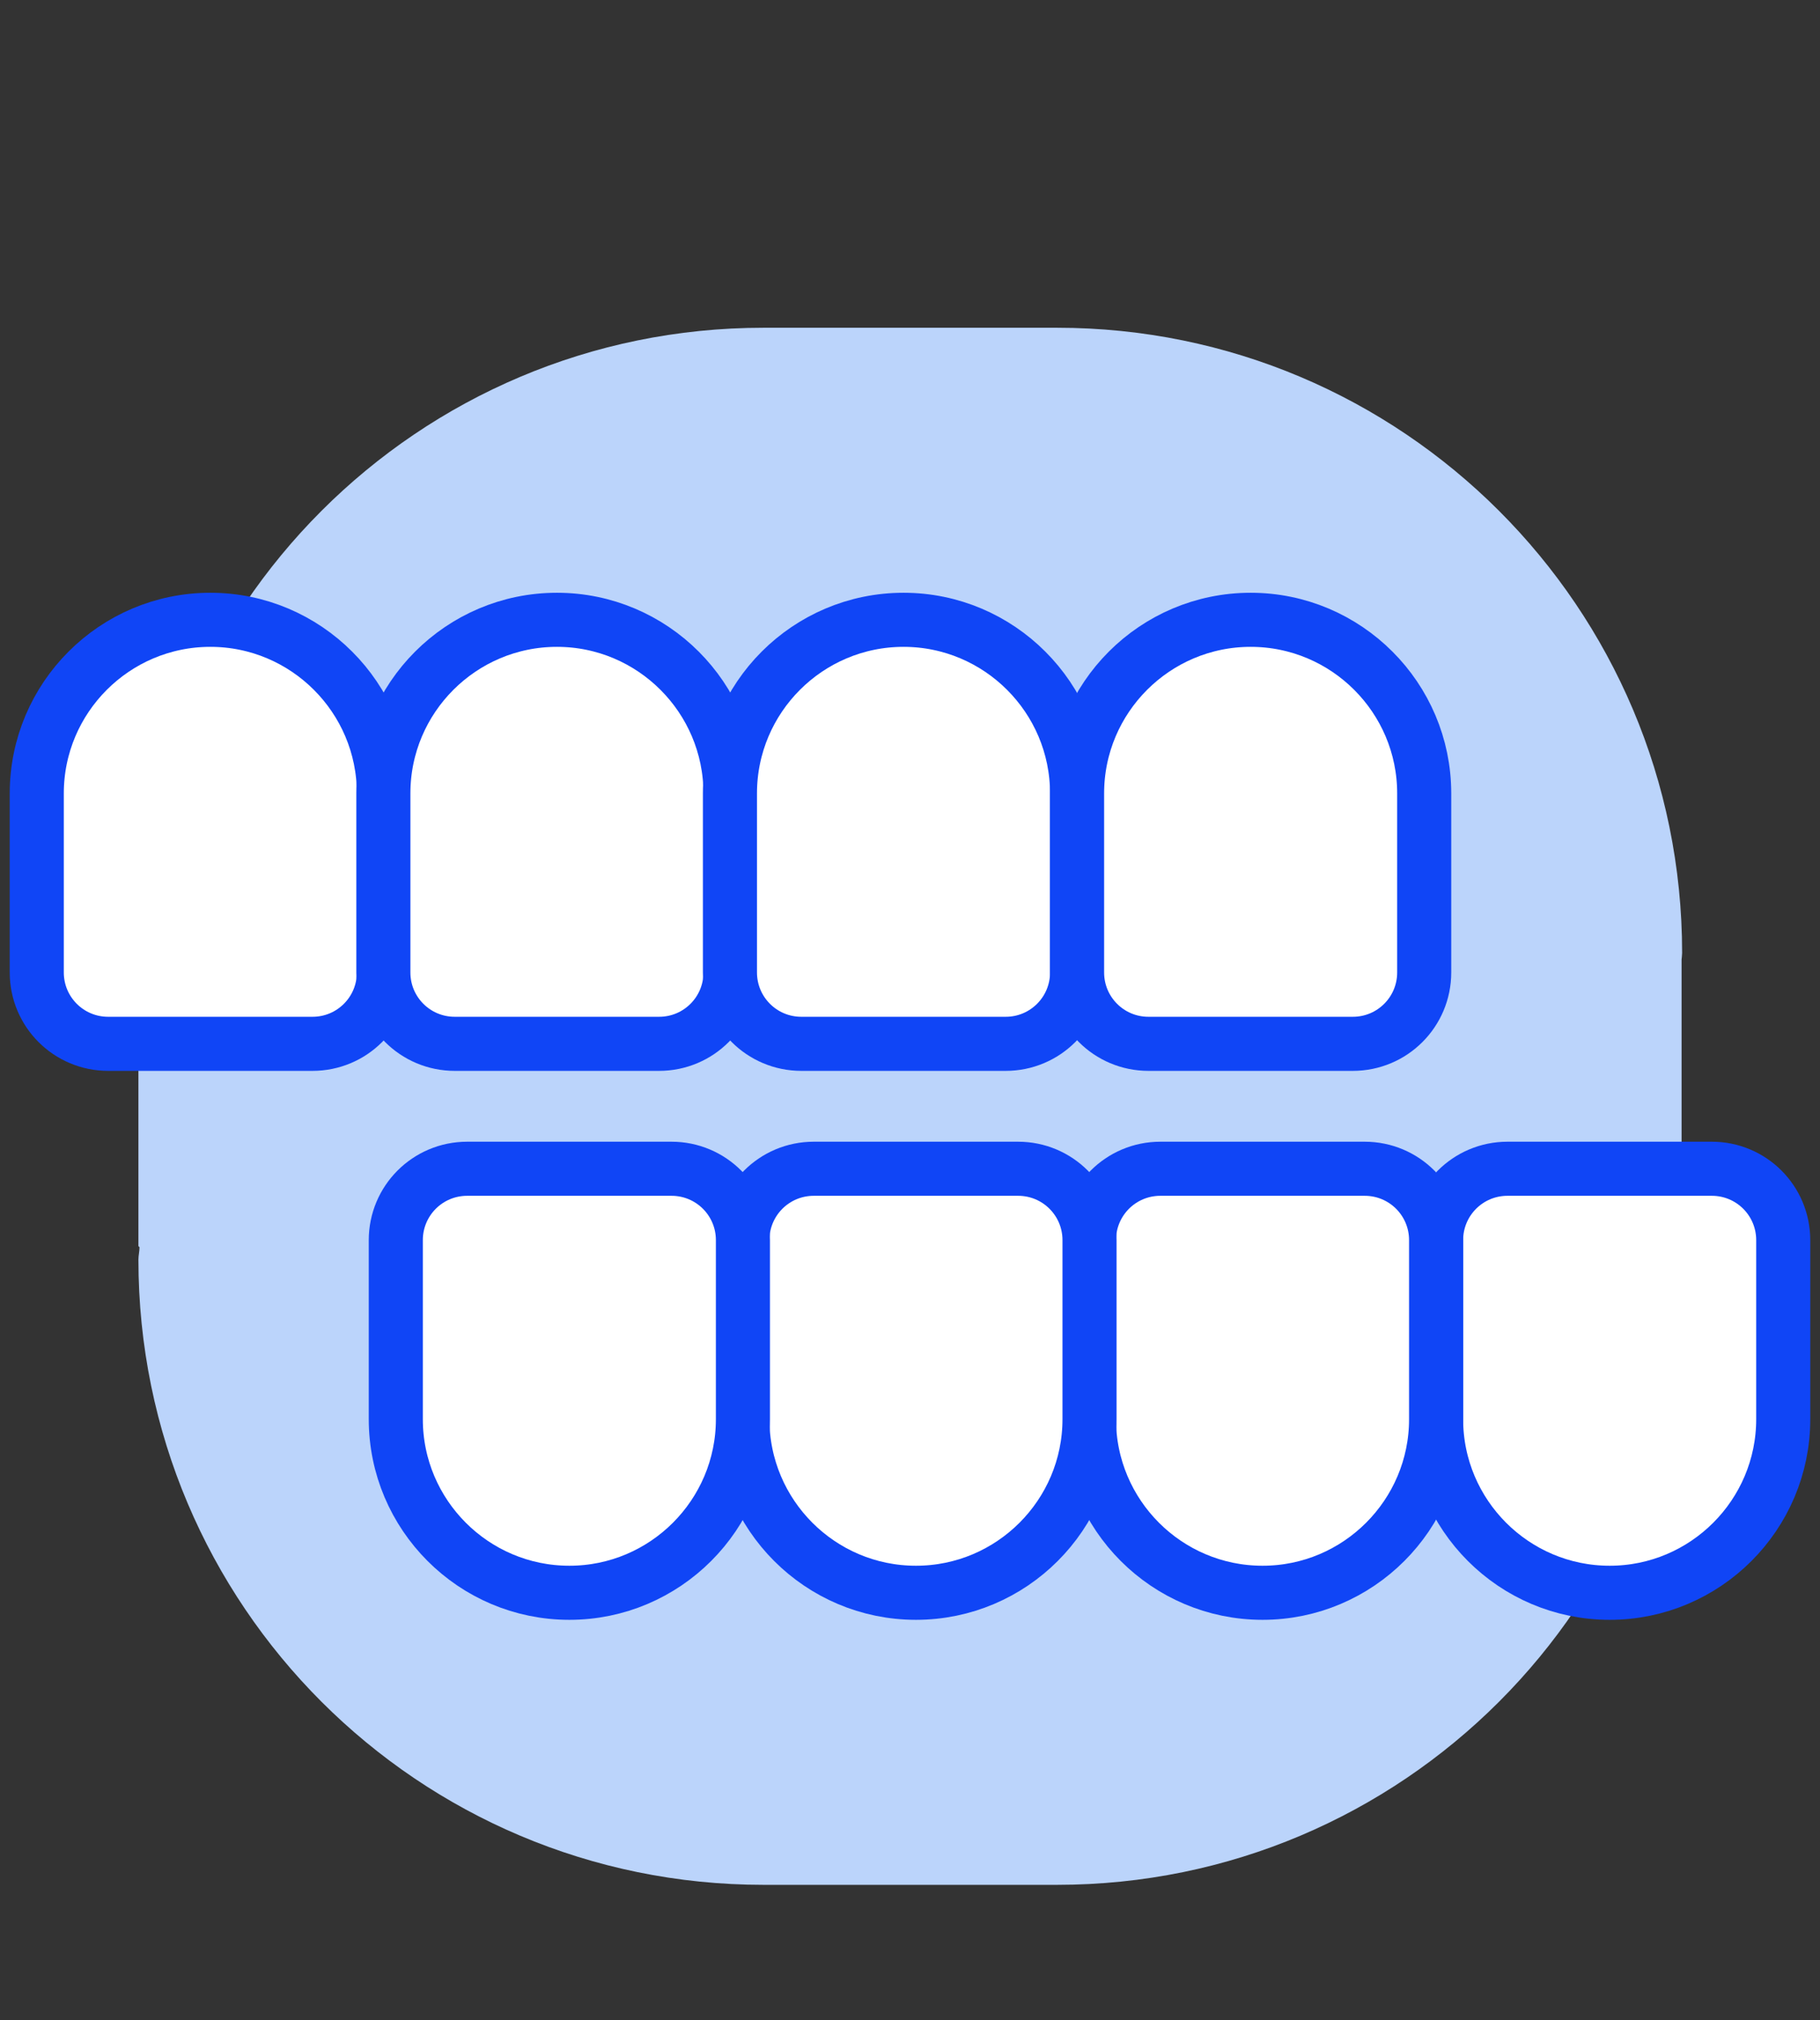
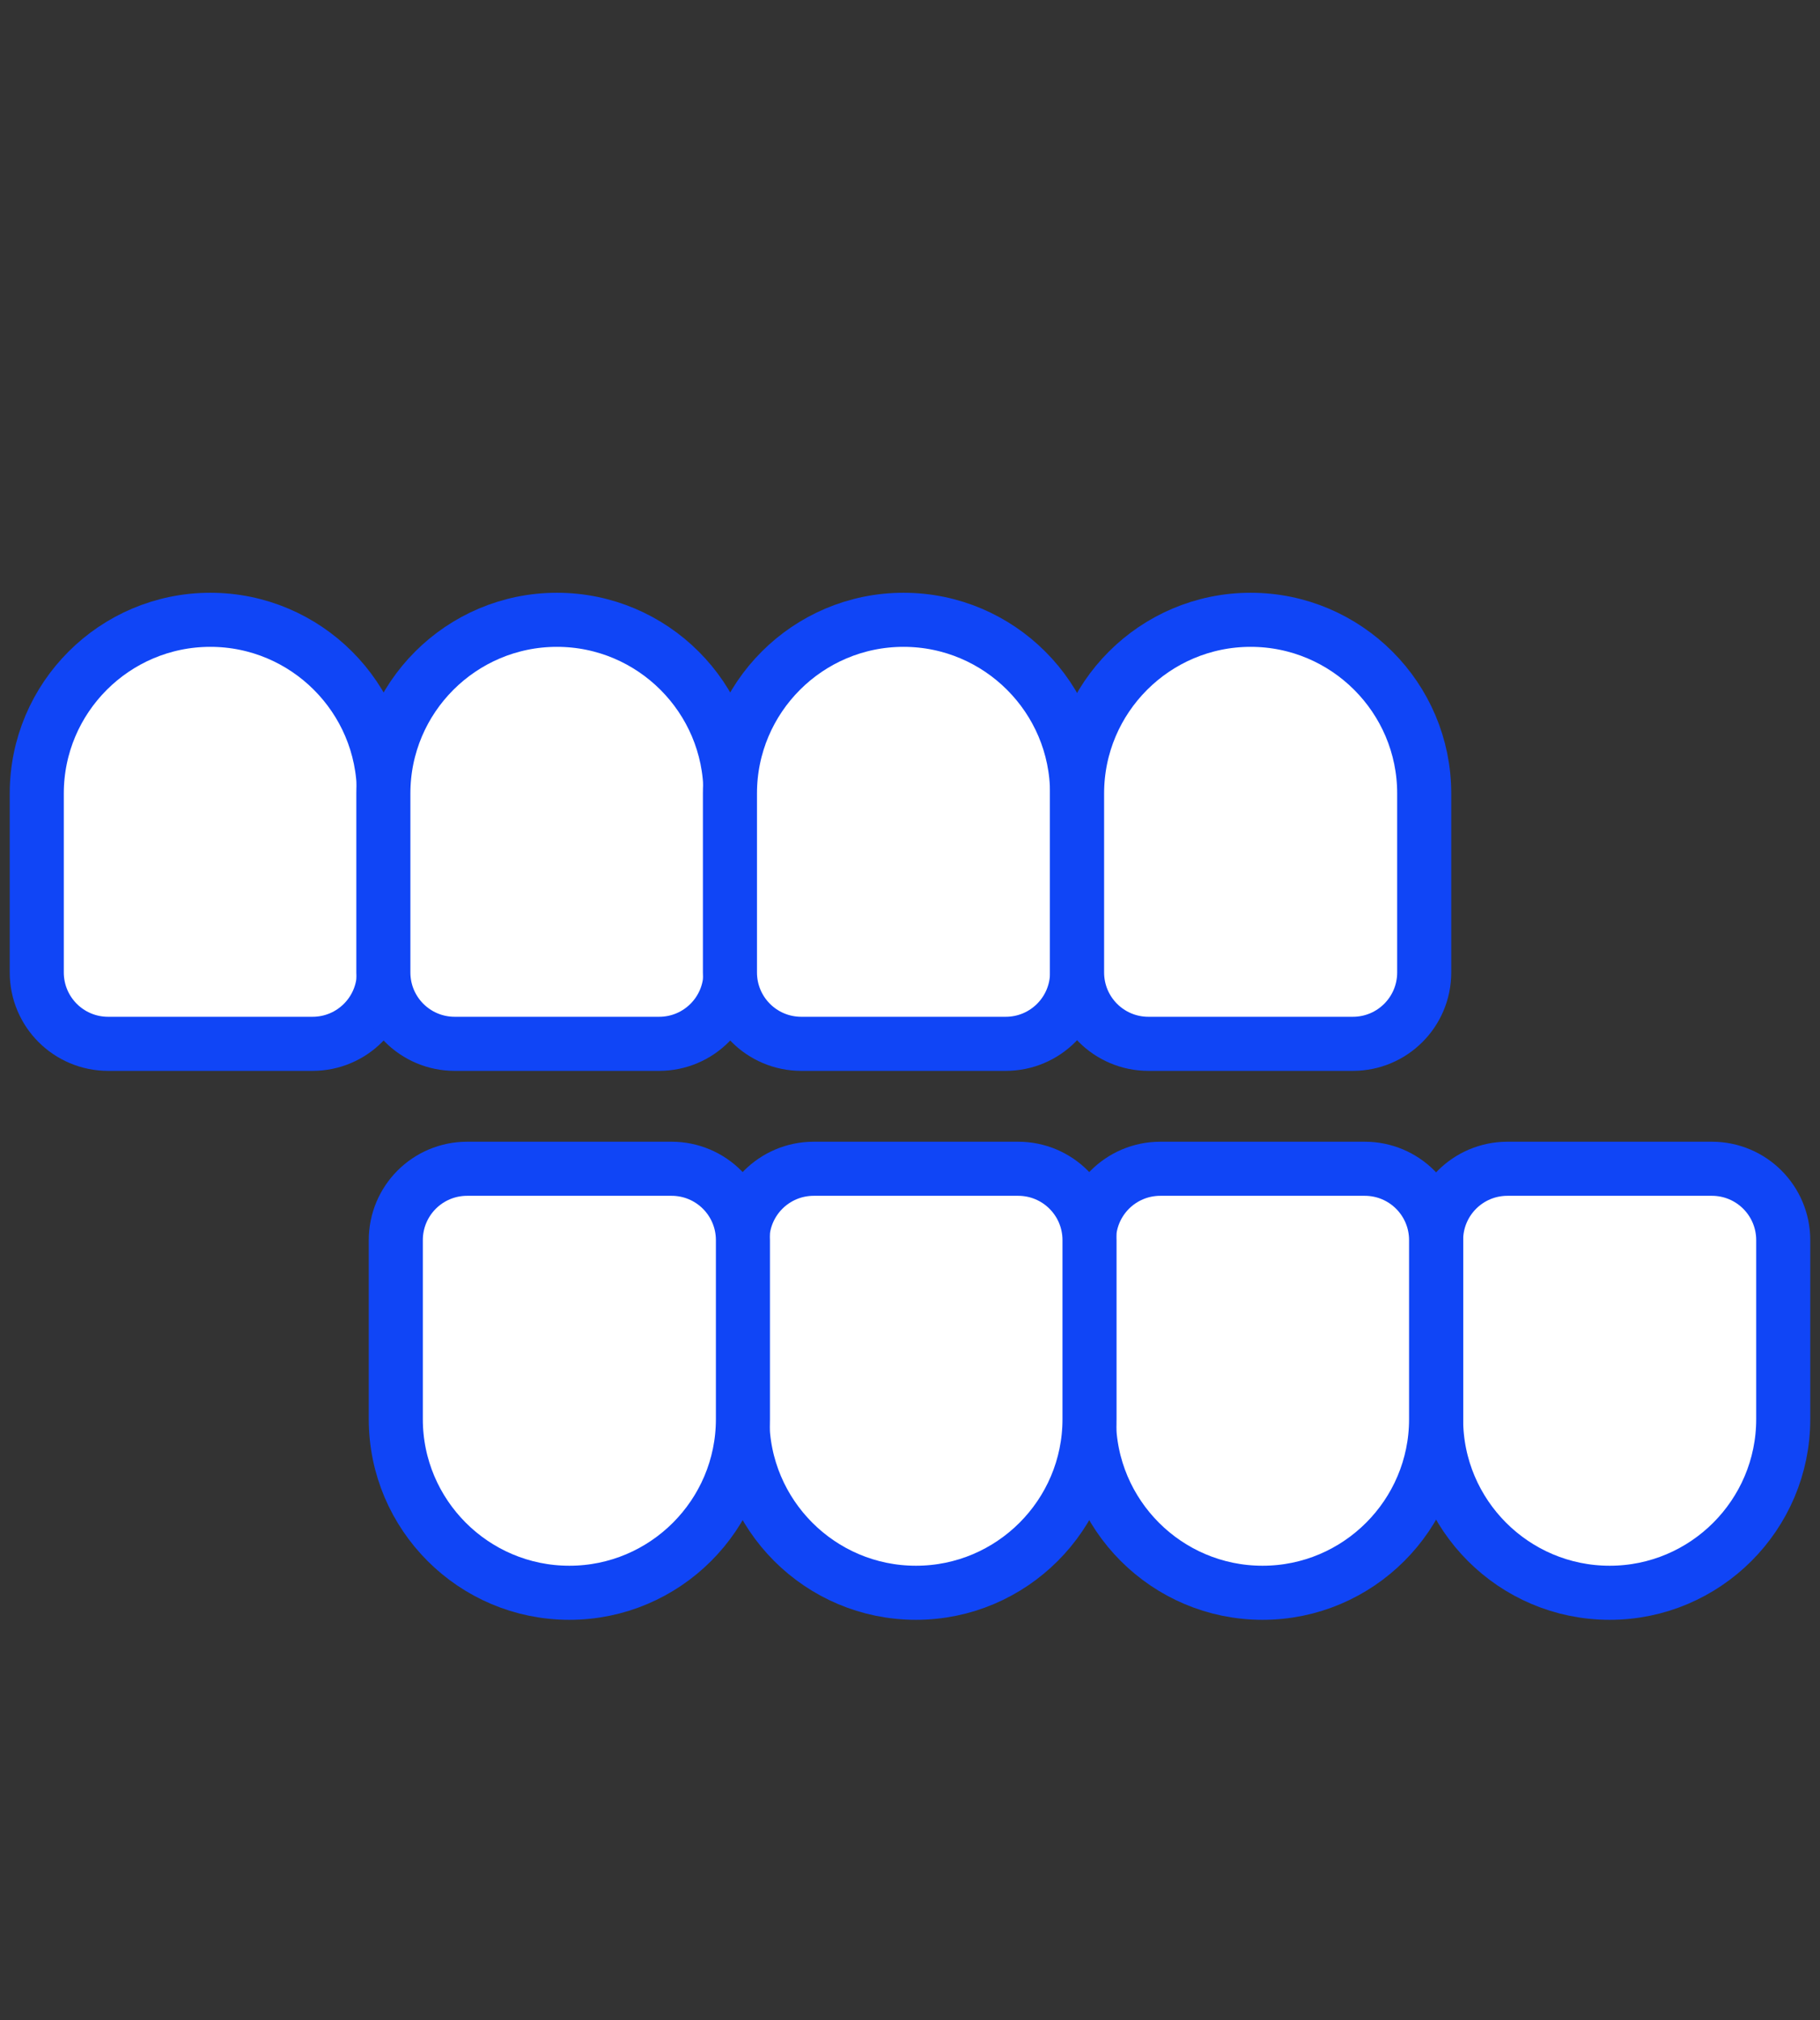
<svg xmlns="http://www.w3.org/2000/svg" id="Layer_2" viewBox="0 0 33.66 37.35">
  <rect x="0" y="0" width="33.66" height="37.35" fill="#333333" stroke="none" />
  <defs>
    <style>.cls-1{fill:none;}.cls-2{fill:#fff;stroke:#1045f6;stroke-linecap:round;stroke-linejoin:round;}.cls-3{fill:#bbd4fb;}</style>
  </defs>
  <g id="Layer_1-2">
    <g>
-       <path class="cls-3" d="m31.1,23.04v-5.3s.01-.08.01-.12c0-6.39-5.18-11.56-11.56-11.56h-5.43c-6.39,0-11.56,5.18-11.56,11.56v5.42l.02.02c0,.08-.02.15-.02.23h0c0,6.39,5.18,11.56,11.56,11.56h5.43c6.39,0,11.56-5.18,11.56-11.56h0c0-.08-.02-.16-.02-.24h.01Z" />
      <g>
        <g>
          <path class="cls-2" d="m3.89,11.46h0c1.77,0,3.21,1.44,3.21,3.21v3.31c0,.73-.59,1.32-1.32,1.32H2c-.73,0-1.32-.59-1.32-1.32v-3.31c0-1.77,1.44-3.21,3.21-3.21Z" />
          <path class="cls-2" d="m10.3,11.46h0c1.77,0,3.21,1.44,3.21,3.21v3.31c0,.73-.59,1.32-1.32,1.32h-3.78c-.73,0-1.32-.59-1.32-1.32v-3.31c0-1.77,1.44-3.21,3.21-3.21Z" />
-           <path class="cls-2" d="m16.71,11.46h0c1.77,0,3.21,1.44,3.21,3.21v3.31c0,.73-.59,1.32-1.32,1.32h-3.78c-.73,0-1.32-.59-1.32-1.32v-3.31c0-1.77,1.44-3.21,3.21-3.21Z" />
+           <path class="cls-2" d="m16.71,11.46c1.77,0,3.21,1.44,3.21,3.21v3.31c0,.73-.59,1.32-1.32,1.32h-3.78c-.73,0-1.32-.59-1.32-1.32v-3.31c0-1.77,1.44-3.21,3.21-3.21Z" />
          <path class="cls-2" d="m23.13,11.46h0c1.77,0,3.21,1.44,3.21,3.21v3.31c0,.73-.59,1.32-1.32,1.32h-3.78c-.73,0-1.32-.59-1.32-1.32v-3.31c0-1.77,1.44-3.21,3.21-3.21Z" />
        </g>
        <g>
          <path class="cls-2" d="m29.77,21.6h0c1.77,0,3.21,1.44,3.21,3.21v3.31c0,.73-.59,1.32-1.32,1.32h-3.78c-.73,0-1.32-.59-1.32-1.32v-3.31c0-1.77,1.44-3.21,3.21-3.21Z" transform="translate(59.54 51.05) rotate(180)" />
          <path class="cls-2" d="m23.36,21.6h0c1.77,0,3.21,1.44,3.21,3.21v3.31c0,.73-.59,1.32-1.32,1.32h-3.78c-.73,0-1.32-.59-1.32-1.32v-3.31c0-1.77,1.44-3.21,3.21-3.21Z" transform="translate(46.71 51.05) rotate(180)" />
          <path class="cls-2" d="m16.94,21.6h0c1.77,0,3.21,1.44,3.21,3.21v3.31c0,.73-.59,1.32-1.32,1.32h-3.78c-.73,0-1.32-.59-1.32-1.32v-3.31c0-1.77,1.44-3.21,3.21-3.21Z" transform="translate(33.88 51.05) rotate(180)" />
          <path class="cls-2" d="m10.53,21.6h0c1.77,0,3.21,1.44,3.21,3.21v3.31c0,.73-.59,1.32-1.32,1.32h-3.78c-.73,0-1.32-.59-1.32-1.32v-3.31c0-1.77,1.44-3.21,3.21-3.21Z" transform="translate(21.06 51.05) rotate(180)" />
        </g>
      </g>
      <path class="cls-1" d="m0,37.35h33.66V0H0v37.35Z" />
    </g>
  </g>
</svg>